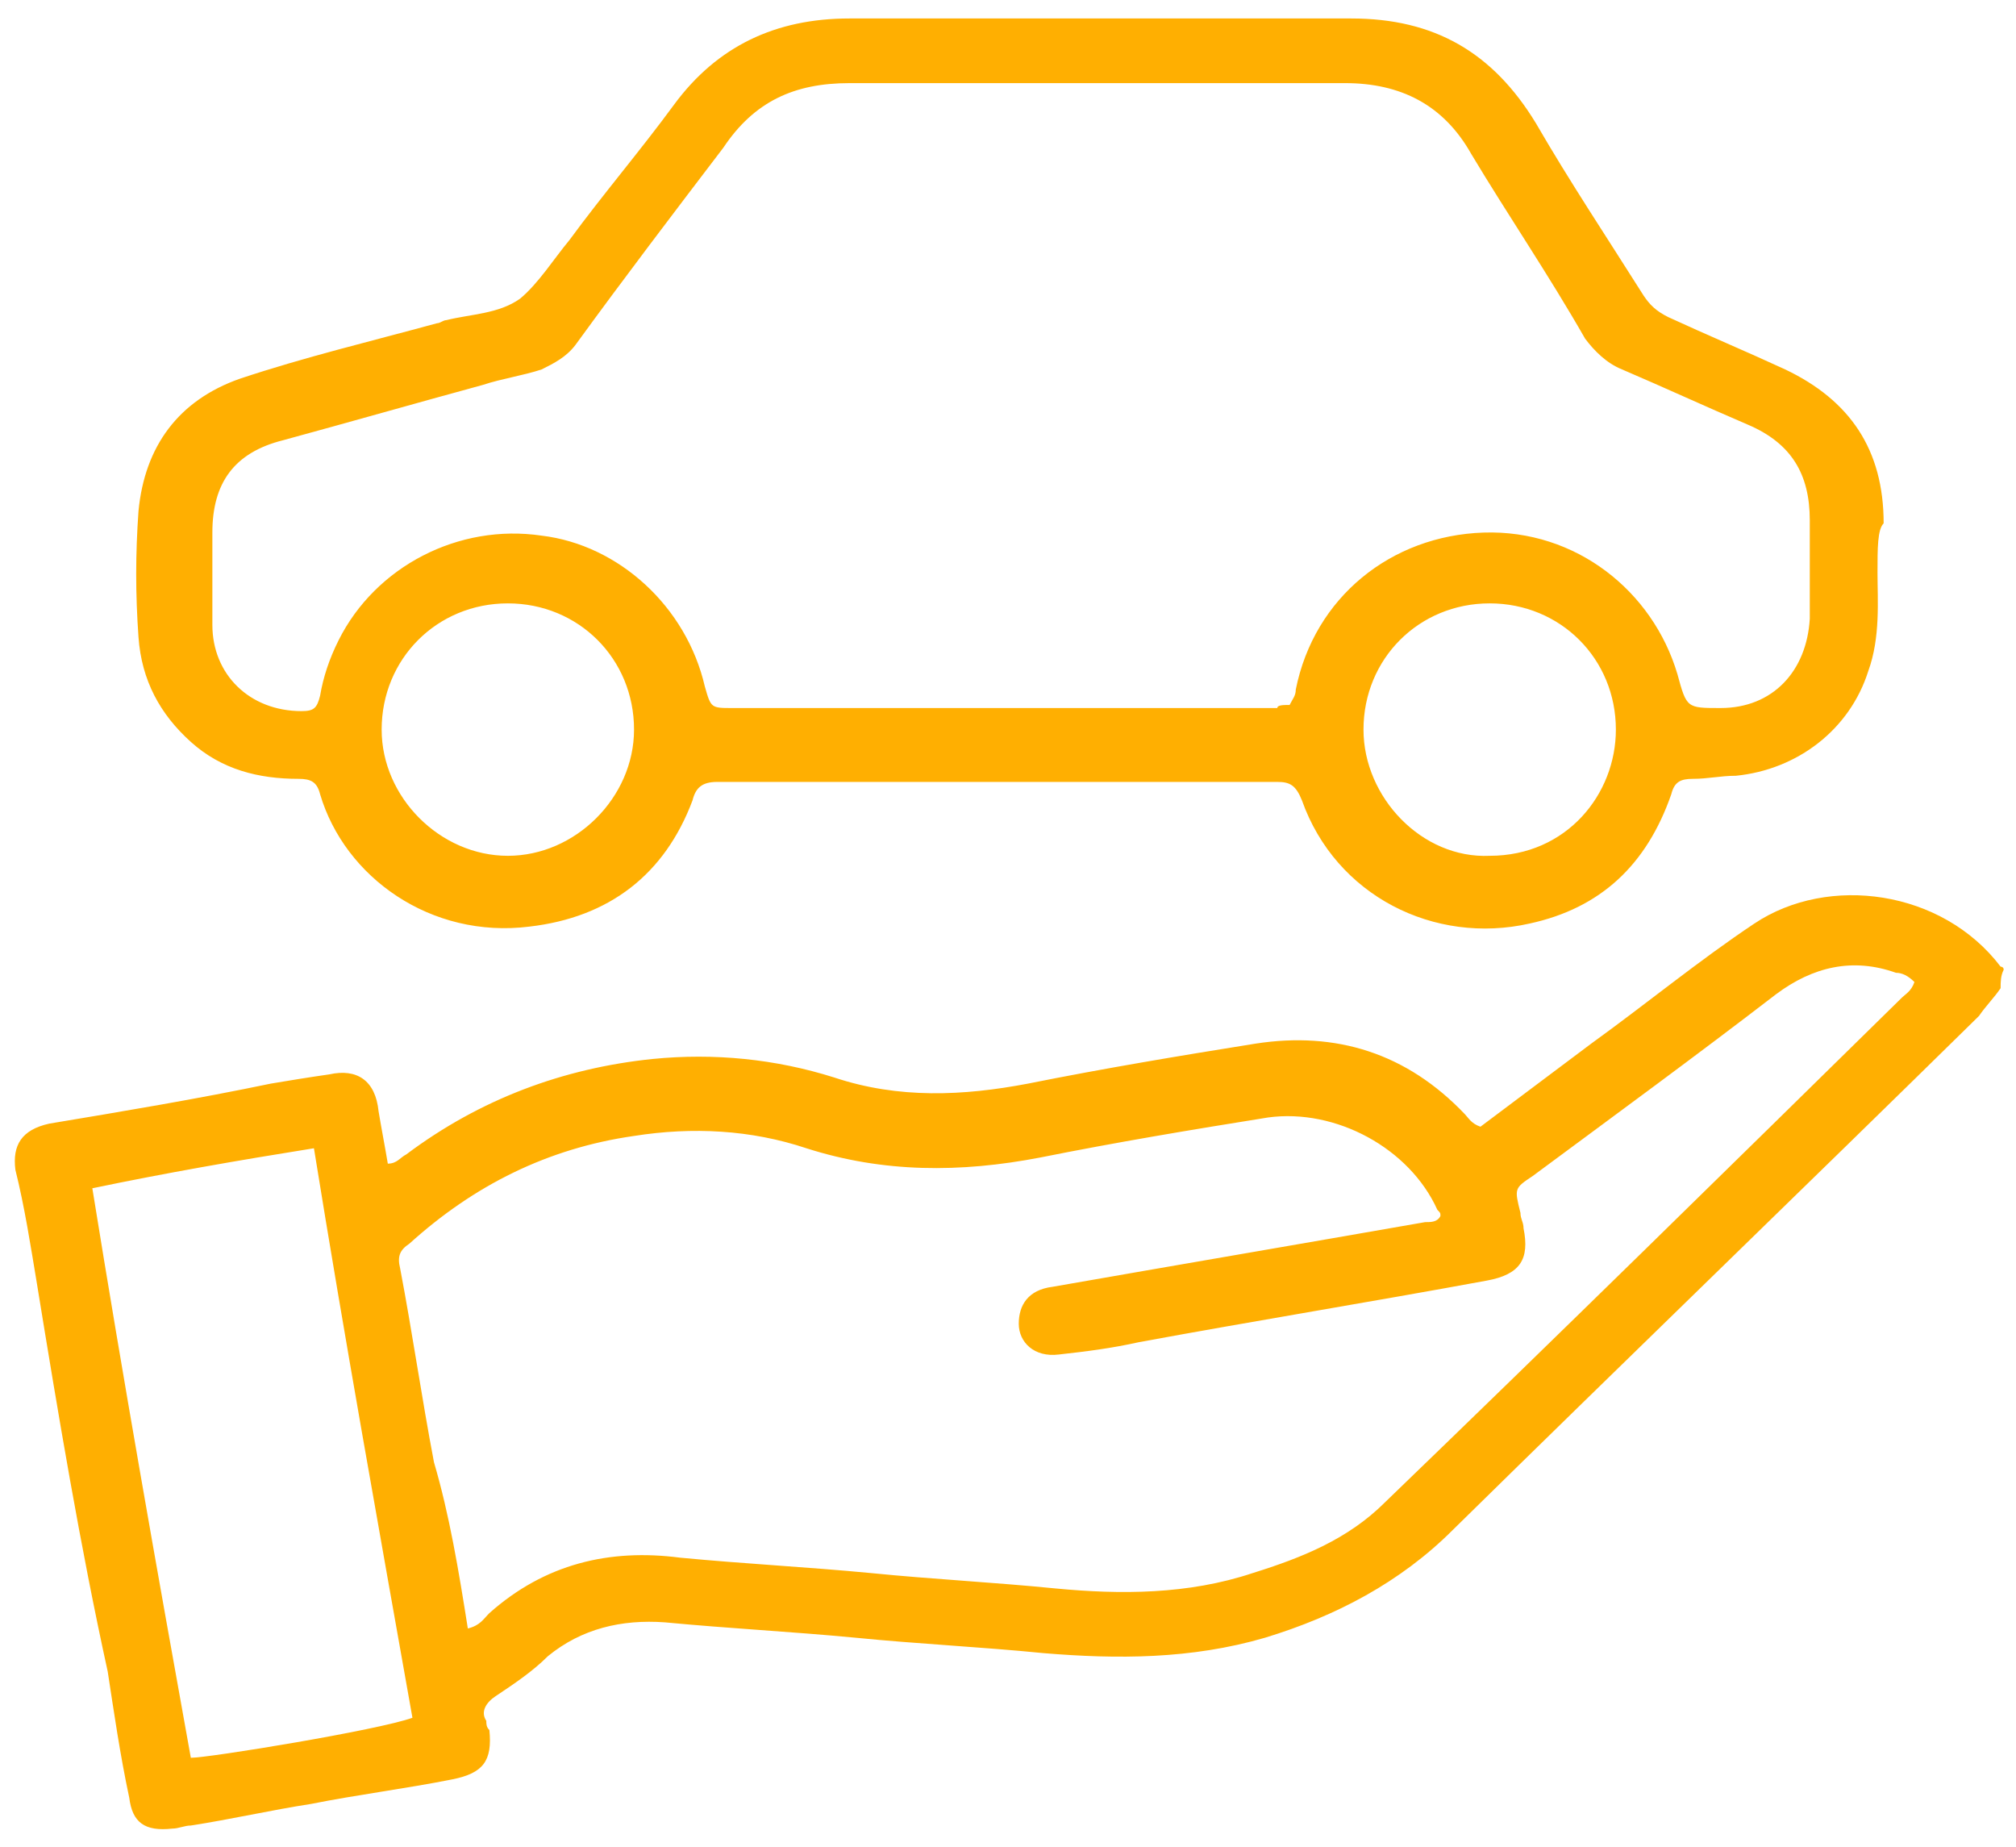
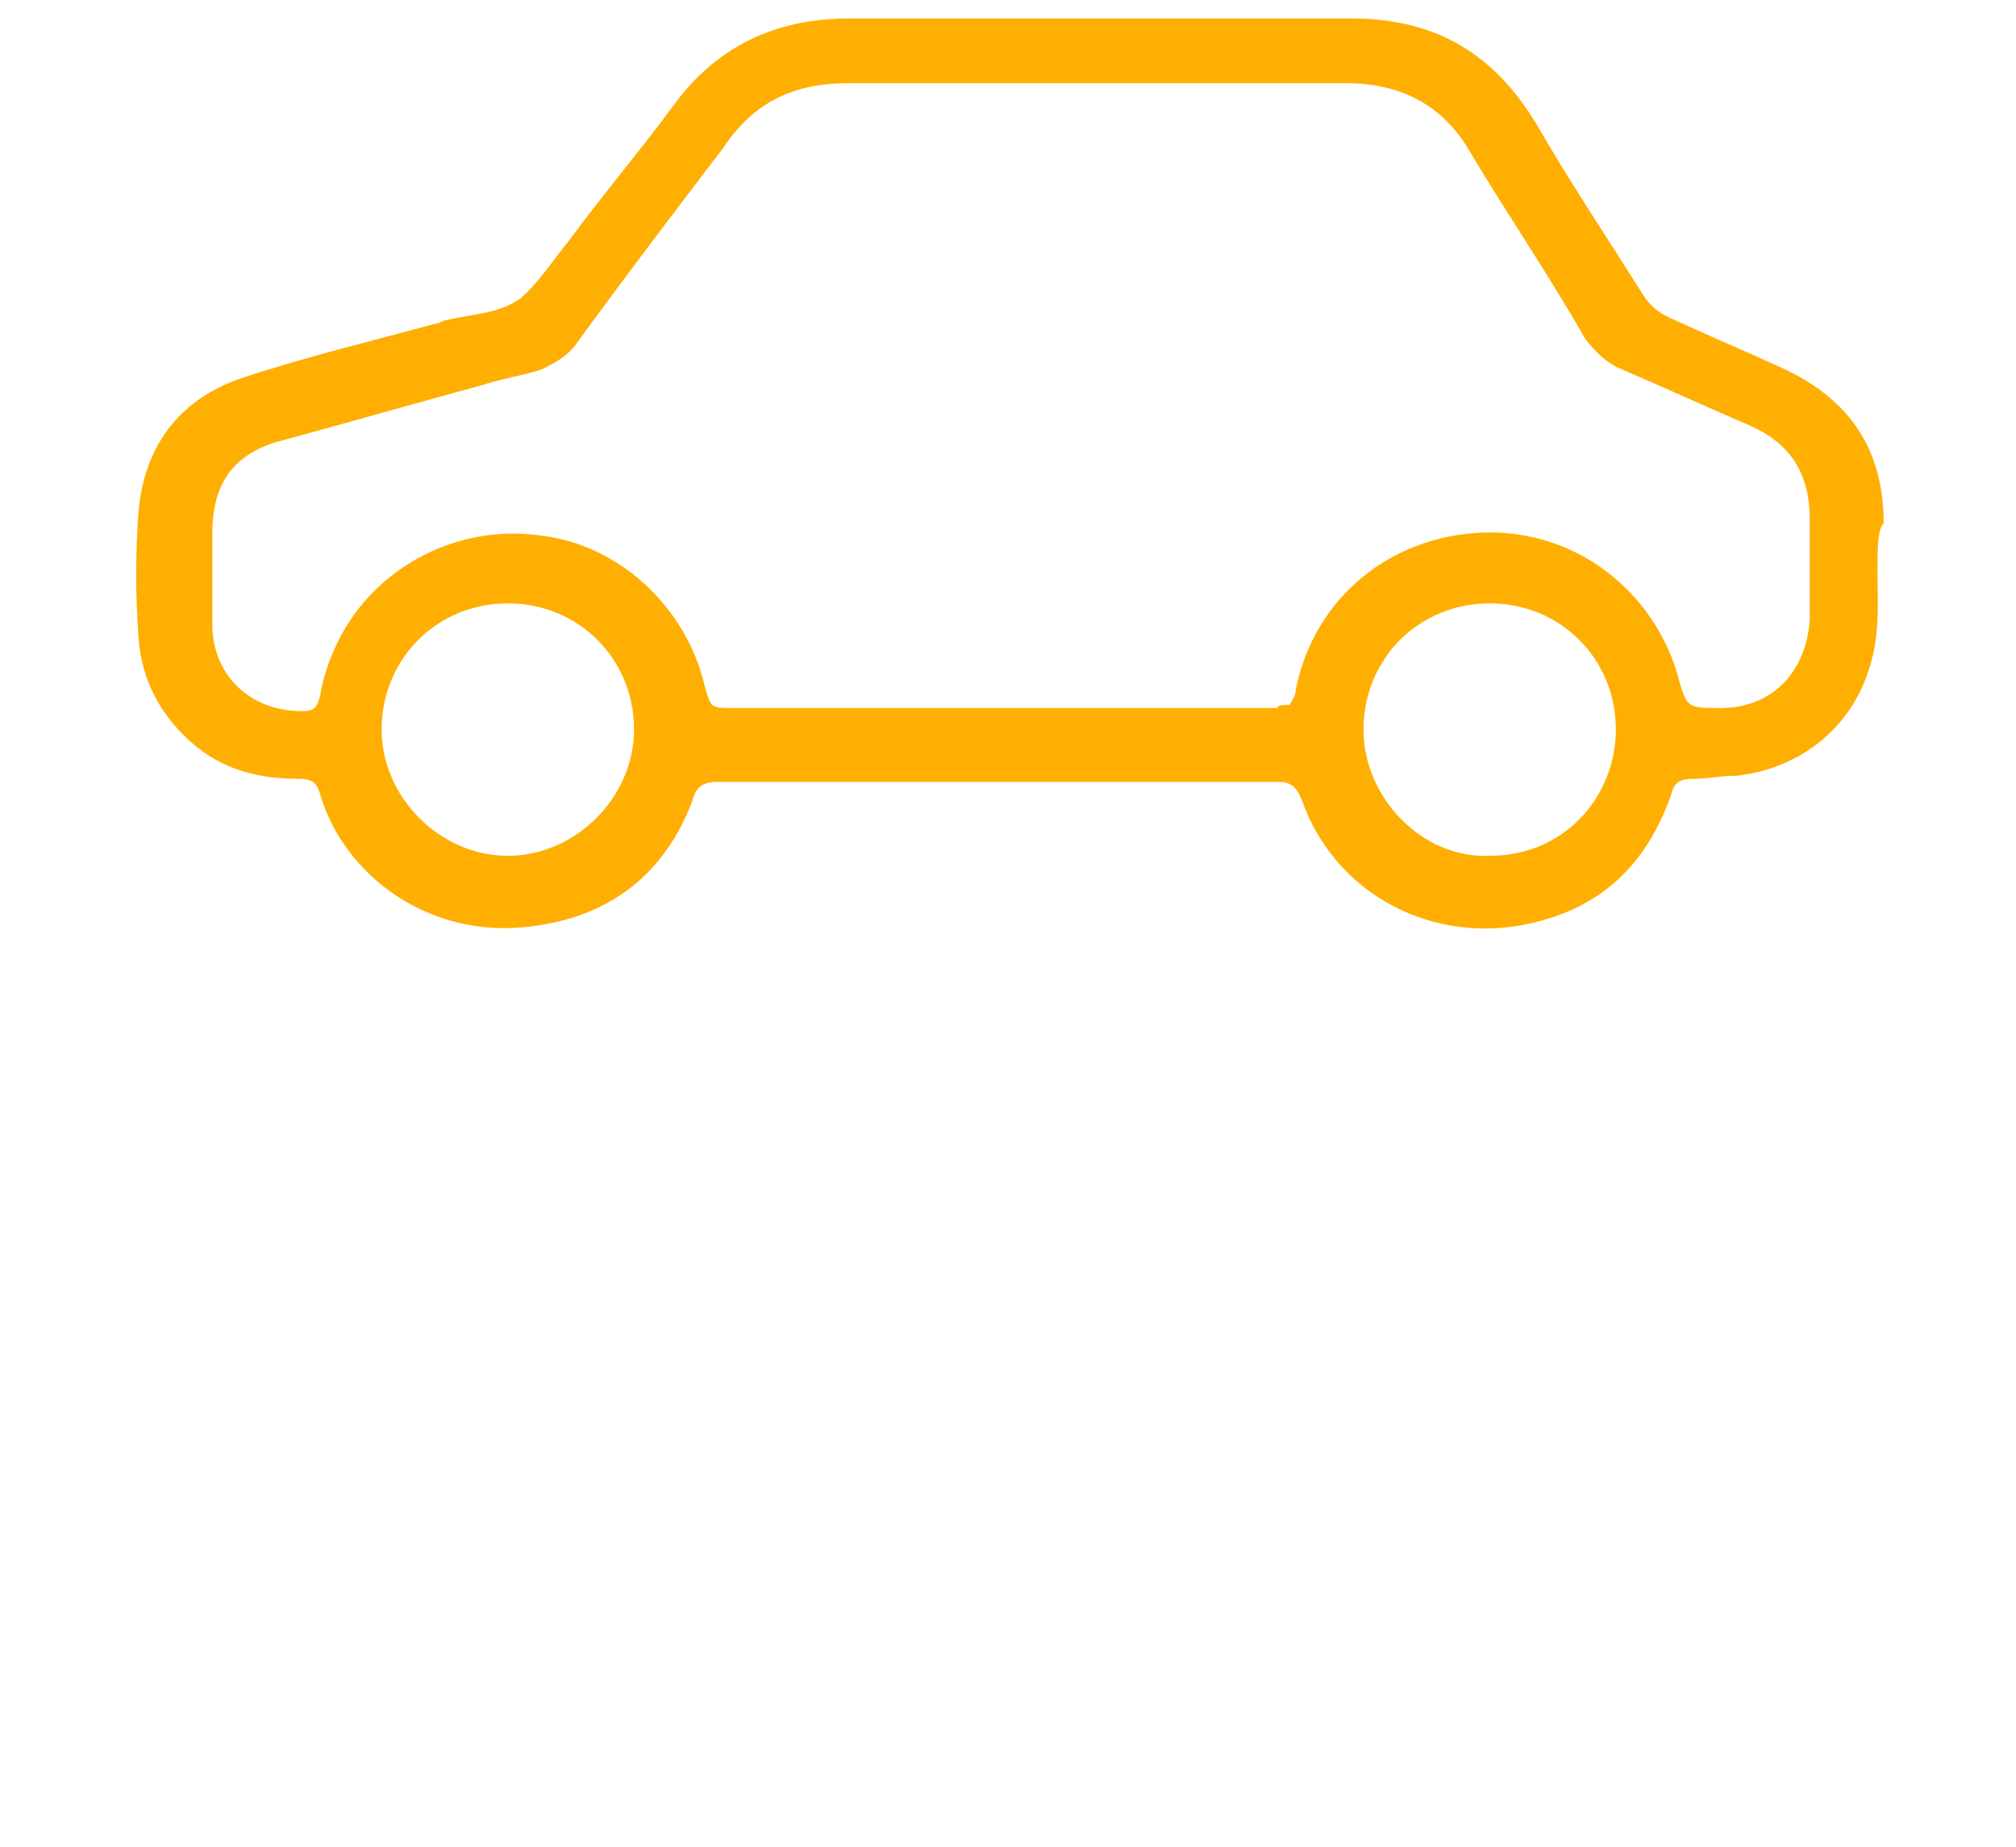
<svg xmlns="http://www.w3.org/2000/svg" version="1.1" id="Calque_1" x="0px" y="0px" viewBox="0 0 65.5 60" style="enable-background:new 0 0 65.5 60;" xml:space="preserve">
  <style type="text/css">
	.st0{fill:#FFAF01;}
</style>
  <g id="n8Y39x_1_">
    <g>
-       <path class="st0" d="M65,32.1c-0.2,0.3-0.5,0.6-0.7,0.9c-5.7,5.6-11.4,11.1-17.1,16.7c-1.7,1.7-3.8,2.8-6.1,3.5    c-2.4,0.7-4.8,0.7-7.2,0.5c-2-0.2-4.1-0.3-6.1-0.5c-2.1-0.2-4.1-0.3-6.2-0.5c-1.4-0.1-2.7,0.2-3.8,1.1c-0.5,0.5-1.1,0.9-1.7,1.3    c-0.3,0.2-0.5,0.5-0.3,0.8c0,0.1,0,0.2,0.1,0.3c0.1,1-0.2,1.4-1.2,1.6c-1.5,0.3-3.1,0.5-4.6,0.8c-1.3,0.2-2.6,0.5-3.9,0.7    c-0.2,0-0.4,0.1-0.6,0.1c-0.9,0.1-1.3-0.2-1.4-1c-0.3-1.4-0.5-2.8-0.7-4.1C2.6,50.2,1.9,46,1.2,41.7c-0.2-1.2-0.4-2.5-0.7-3.7    c-0.1-0.8,0.2-1.3,1.1-1.5c2.4-0.4,4.8-0.8,7.2-1.3c0.6-0.1,1.2-0.2,1.9-0.3c0.9-0.2,1.5,0.2,1.6,1.2c0.1,0.6,0.2,1.1,0.3,1.7    c0.3,0,0.4-0.2,0.6-0.3c2.4-1.8,5.1-2.8,8-3.1c2-0.2,4,0,5.9,0.6c2.1,0.7,4.2,0.6,6.3,0.2c2.5-0.5,4.9-0.9,7.4-1.3    c2.6-0.4,4.9,0.3,6.8,2.3c0.1,0.1,0.2,0.3,0.5,0.4c1.2-0.9,2.4-1.8,3.6-2.7c1.8-1.3,3.5-2.7,5.3-3.9c2.4-1.6,6.1-1.1,8,1.4    c0,0,0.1,0,0.1,0.1C65,31.7,65,31.9,65,32.1z M15.2,52.9c0.4-0.1,0.5-0.3,0.7-0.5c1.8-1.6,3.9-2.1,6.2-1.8    c2.1,0.2,4.1,0.3,6.2,0.5c2,0.2,4,0.3,6,0.5c2.1,0.2,4.3,0.2,6.4-0.5c1.6-0.5,3.1-1.1,4.3-2.3c5.6-5.4,11.2-10.9,16.8-16.4    c0.1-0.1,0.3-0.2,0.4-0.5c-0.2-0.2-0.4-0.3-0.6-0.3c-1.4-0.5-2.7-0.2-3.9,0.7c-2.6,2-5.2,3.9-7.9,5.9c-0.6,0.4-0.6,0.4-0.4,1.2    c0,0.2,0.1,0.3,0.1,0.5c0.2,1-0.1,1.5-1.2,1.7c-3.8,0.7-7.5,1.3-11.3,2c-0.9,0.2-1.7,0.3-2.6,0.4c-0.8,0.1-1.3-0.4-1.3-1    c0-0.6,0.3-1.1,1.1-1.2c4-0.7,8.1-1.4,12.1-2.1c0.2,0,0.4,0,0.5-0.2c0-0.1,0-0.1-0.1-0.2c-0.9-2-3.3-3.3-5.5-3    c-2.5,0.4-4.9,0.8-7.4,1.3c-2.6,0.5-5.1,0.5-7.6-0.3c-1.8-0.6-3.7-0.7-5.6-0.4c-2.8,0.4-5.2,1.6-7.3,3.5c-0.3,0.2-0.4,0.4-0.3,0.8    c0.4,2.1,0.7,4.2,1.1,6.3C14.6,49.2,14.9,51,15.2,52.9z M13.4,55.8c-1.1-6.2-2.2-12.3-3.2-18.5c-2.5,0.4-4.8,0.8-7.2,1.3    C4,44.8,5.1,51,6.2,57.1C6.8,57.1,12.3,56.2,13.4,55.8z" />
      <path class="st0" d="M61,18.6c0,0.9,0.1,2.1-0.3,3.2c-0.6,1.9-2.3,3.2-4.3,3.4c-0.5,0-0.9,0.1-1.4,0.1c-0.4,0-0.6,0.1-0.7,0.5    c-0.8,2.3-2.3,3.7-4.6,4.2c-3.1,0.7-6.3-0.9-7.4-4c-0.2-0.5-0.4-0.6-0.8-0.6c-6.1,0-12.1,0-18.2,0c-0.5,0-0.7,0.2-0.8,0.6    c-0.9,2.4-2.7,3.8-5.3,4.1c-3.2,0.4-6-1.6-6.8-4.3c-0.1-0.4-0.3-0.5-0.7-0.5c-1.3,0-2.5-0.3-3.5-1.2c-1-0.9-1.6-2-1.7-3.4    c-0.1-1.4-0.1-2.7,0-4.1c0.2-2.1,1.3-3.6,3.3-4.3c2.1-0.7,4.2-1.2,6.4-1.8c0.1,0,0.2-0.1,0.3-0.1c0.8-0.2,1.7-0.2,2.4-0.7    c0.6-0.5,1.1-1.3,1.6-1.9c1.1-1.5,2.3-2.9,3.4-4.4c1.4-1.9,3.3-2.8,5.7-2.8c5.4,0,10.9,0,16.3,0c2.7,0,4.6,1.1,6,3.4    c1.1,1.9,2.3,3.7,3.5,5.6c0.2,0.3,0.4,0.5,0.8,0.7c1.3,0.6,2.5,1.1,3.8,1.7c2.1,1,3.2,2.6,3.2,5C61,17.2,61,17.8,61,18.6z     M41.9,22.9c0.1-0.2,0.2-0.3,0.2-0.5c0.6-3,3.1-5,6.1-5.1c3-0.1,5.5,1.9,6.3,4.6c0.3,1.1,0.3,1.1,1.4,1.1c1.7,0,2.8-1.2,2.9-2.9    c0-1.1,0-2.1,0-3.2c0-1.5-0.6-2.5-2-3.1c-1.4-0.6-2.7-1.2-4.1-1.8c-0.5-0.2-0.9-0.6-1.2-1C50.3,8.9,49,7,47.8,5    c-0.9-1.6-2.3-2.3-4.1-2.3c-5.4,0-10.7,0-16.1,0c-1.8,0-3.1,0.6-4.1,2.1c-1.6,2.1-3.2,4.2-4.8,6.4c-0.3,0.4-0.7,0.6-1.1,0.8    c-0.6,0.2-1.3,0.3-1.9,0.5c-2.2,0.6-4.3,1.2-6.5,1.8c-1.6,0.4-2.3,1.4-2.3,3c0,1,0,2,0,3c0,1.6,1.2,2.8,2.9,2.8    c0.4,0,0.5-0.1,0.6-0.5c0.1-0.6,0.3-1.2,0.6-1.8c1.2-2.4,3.9-3.8,6.6-3.4c2.5,0.3,4.7,2.3,5.3,4.9c0.2,0.7,0.2,0.7,0.9,0.7    c5.9,0,11.8,0,17.7,0C41.5,22.9,41.7,22.9,41.9,22.9z M20.6,23.7c0-2.3-1.8-4.1-4.1-4.1c-2.3,0-4.1,1.8-4.1,4.1    c0,2.2,1.9,4.1,4.1,4.1C18.7,27.8,20.6,25.9,20.6,23.7z M48.4,19.6c-2.3,0-4.1,1.8-4.1,4.1c0,2.2,1.9,4.2,4.1,4.1    c2.5,0,4.1-2,4.1-4.1C52.5,21.4,50.7,19.6,48.4,19.6z" />
    </g>
  </g>
</svg>